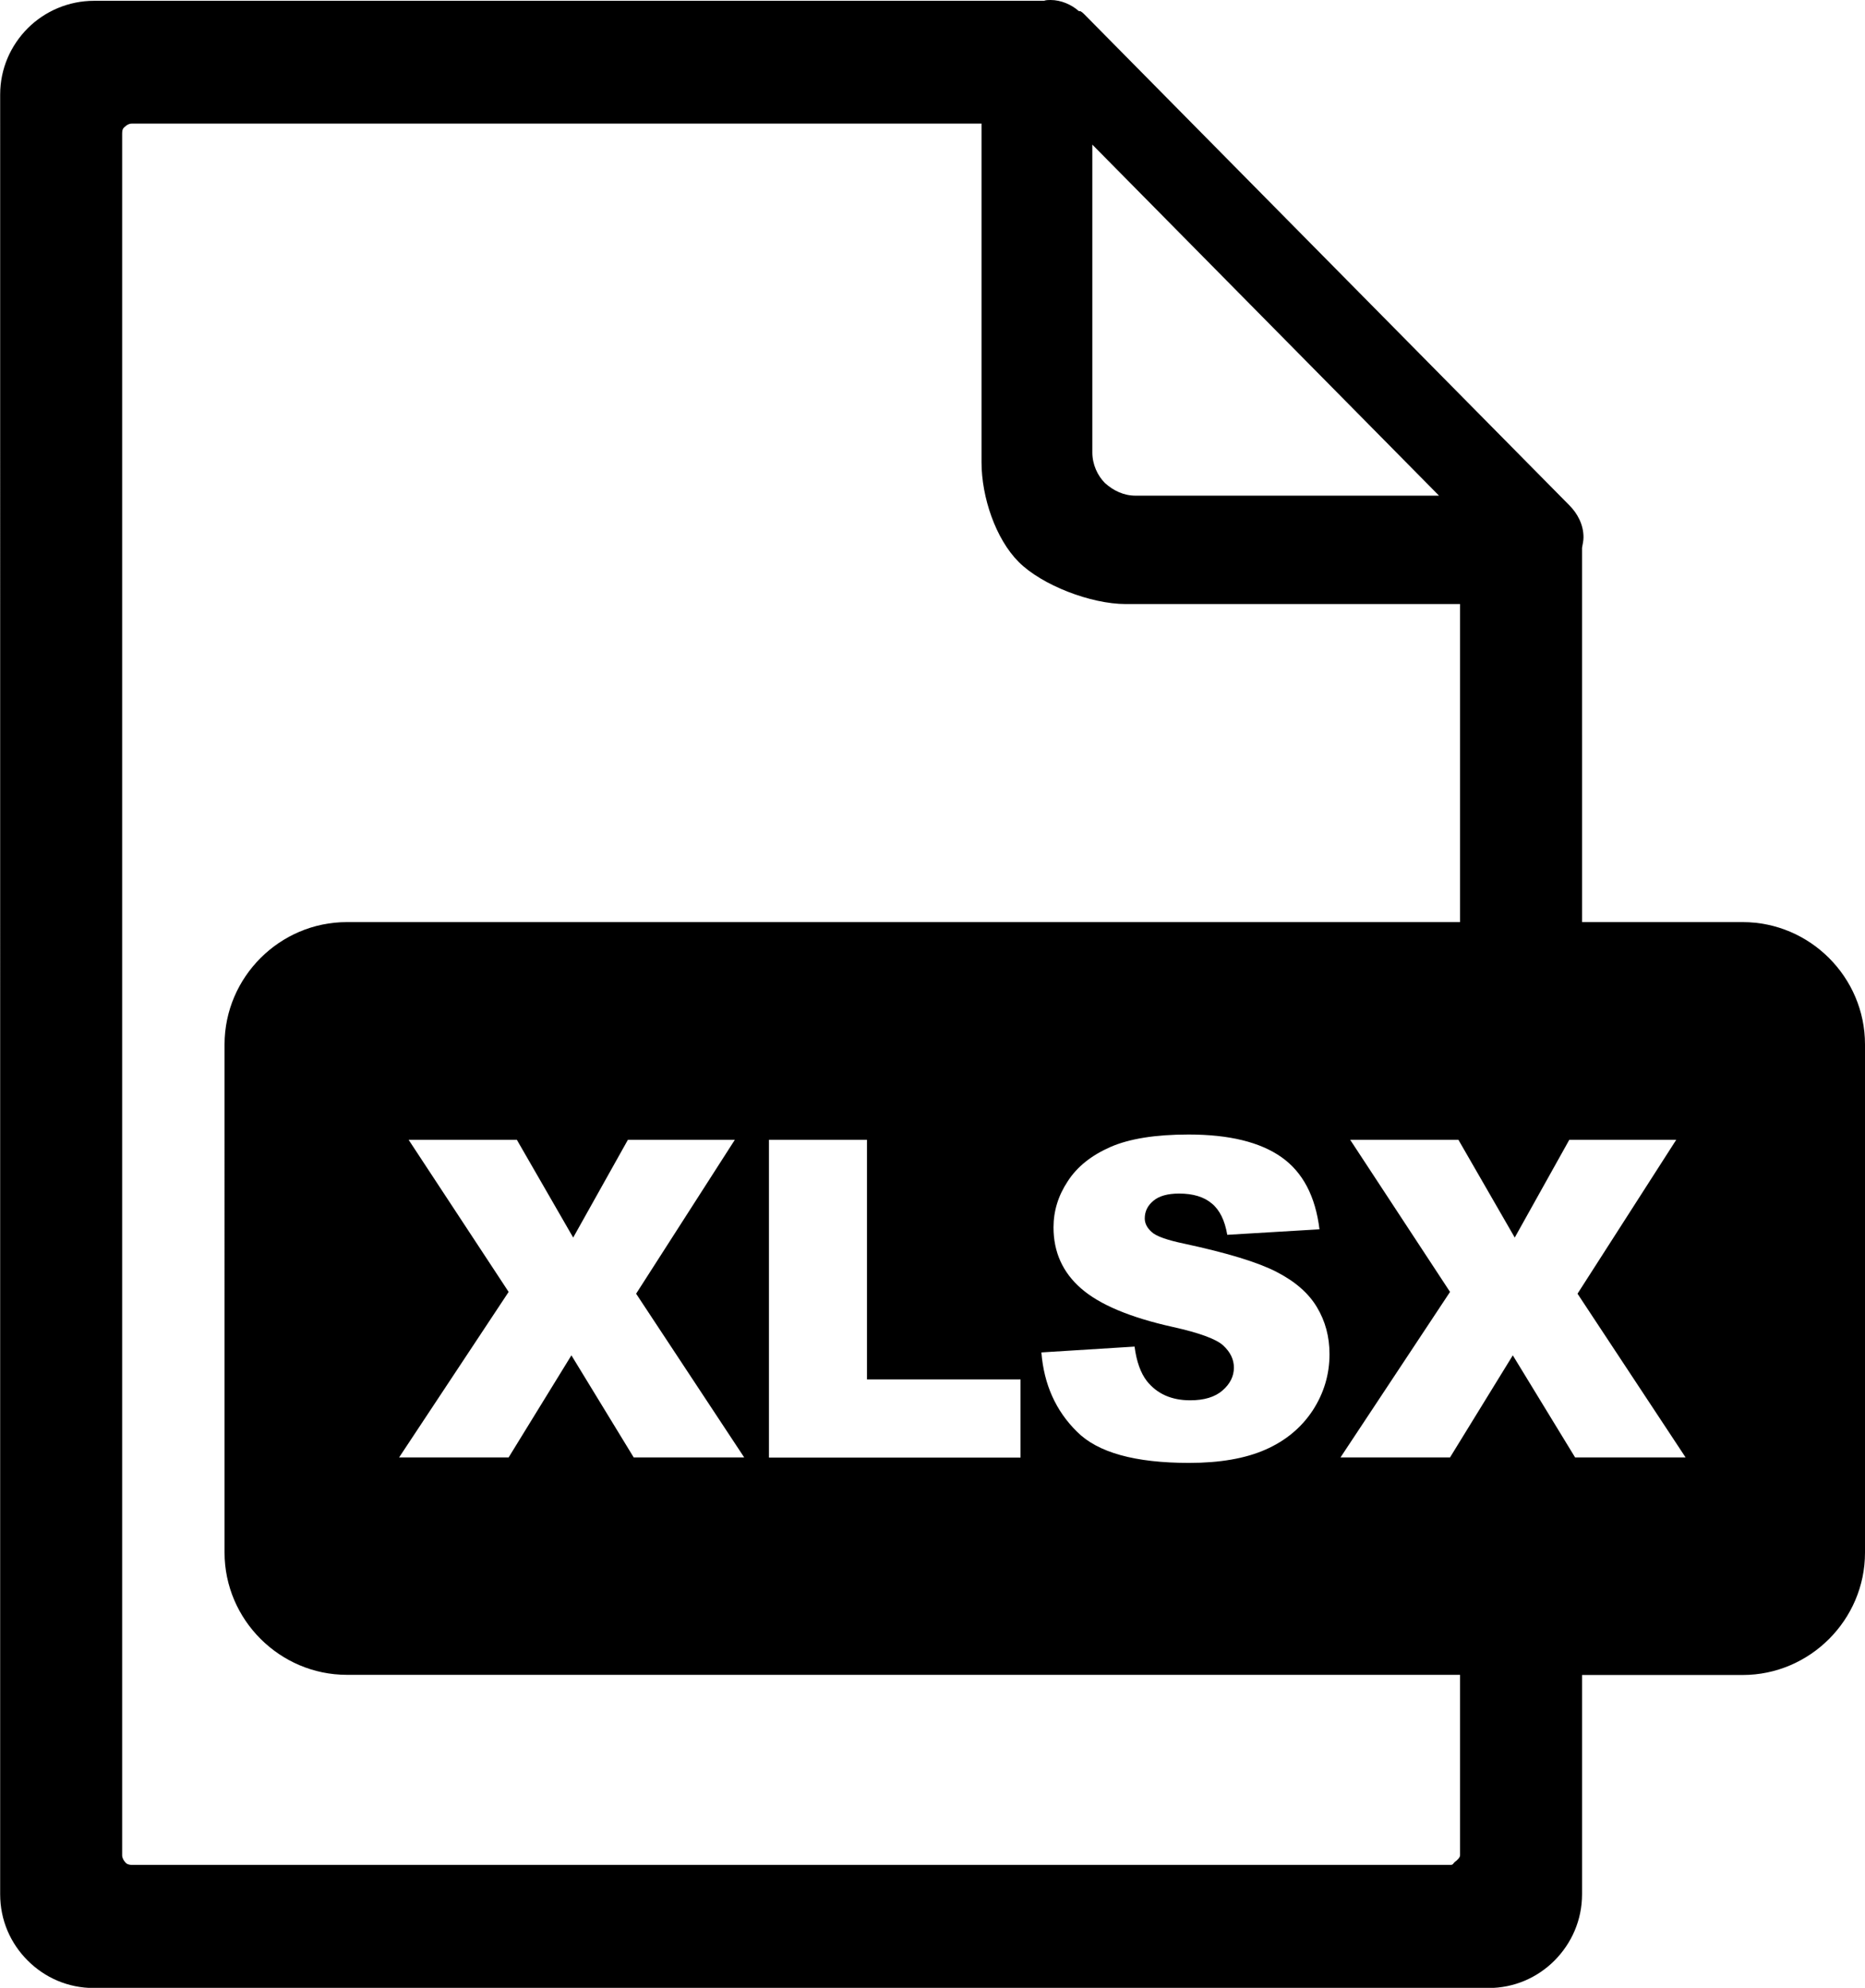
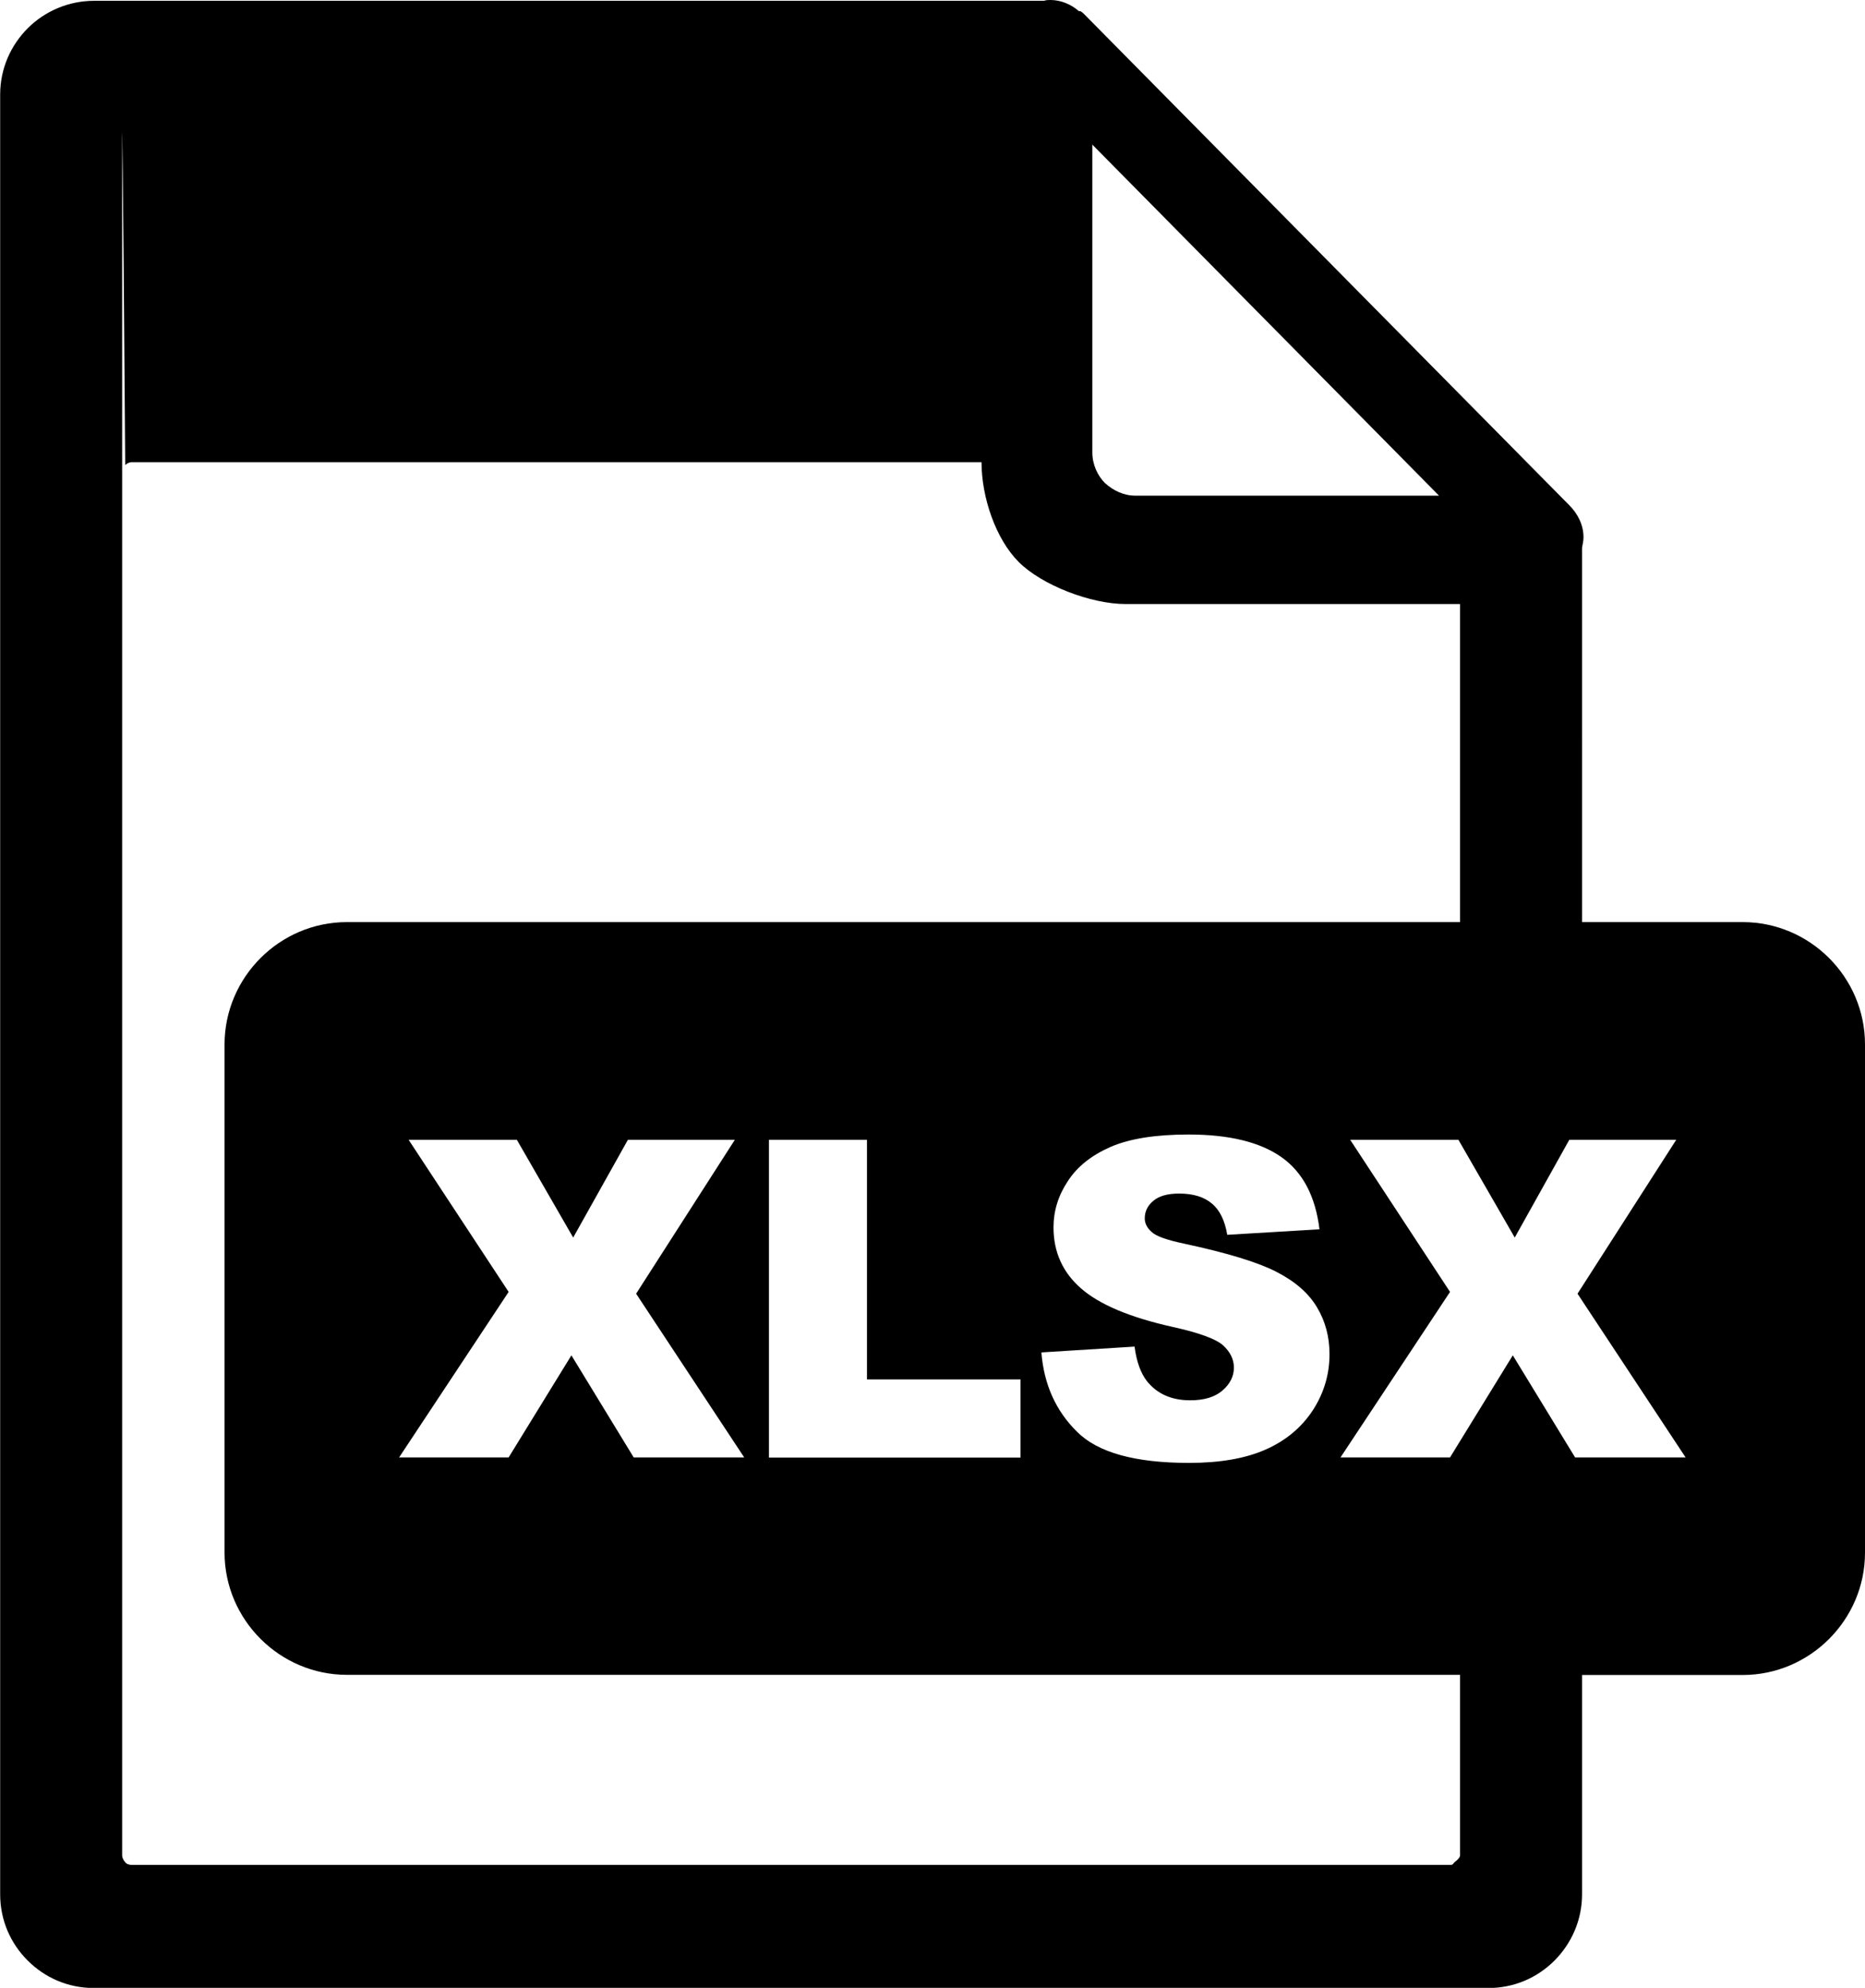
<svg xmlns="http://www.w3.org/2000/svg" version="1.1" id="Layer_1" x="0px" y="0px" viewBox="0 0 115.28 122.88" style="enable-background:new 0 0 115.28 122.88" xml:space="preserve">
  <style type="text/css">.st0{fill-rule:evenodd;clip-rule:evenodd;}</style>
  <g>
-     <path class="st0" d="M21.44,57h68.81V37.34H69.59c-2.17,0-5.19-1.17-6.62-2.6c-1.43-1.43-2.3-4.01-2.3-6.17V7.64l0,0H8.15 c-0.18,0-0.32,0.09-0.41,0.18C7.59,7.92,7.55,8.05,7.55,8.24v106.45c0,0.14,0.09,0.32,0.18,0.41c0.09,0.14,0.28,0.18,0.41,0.18 c22.78,0,58.09,0,81.51,0c0.18,0,0.17-0.09,0.27-0.18c0.14-0.09,0.33-0.28,0.33-0.41v-11.16H21.44c-4.14,0-7.56-3.4-7.56-7.56 V64.55C13.89,60.4,17.29,57,21.44,57L21.44,57z M25.26,70.46h6.69l3.48,6.04l3.38-6.04h6.61l-6.1,9.51l6.68,10.12h-6.83l-3.85-6.31 l-3.88,6.31h-6.77l6.77-10.23L25.26,70.46L25.26,70.46z M47.53,70.46h6.06v14.81h9.49v4.83H47.53V70.46L47.53,70.46z M64.37,83.6 l5.76-0.36c0.12,0.93,0.38,1.64,0.76,2.13c0.63,0.79,1.52,1.19,2.68,1.19c0.86,0,1.53-0.2,2-0.61c0.47-0.41,0.7-0.88,0.7-1.41 c0-0.51-0.22-0.96-0.66-1.37c-0.44-0.4-1.48-0.78-3.1-1.14c-2.66-0.59-4.55-1.39-5.68-2.38c-1.14-0.99-1.71-2.25-1.71-3.78 c0-1.01,0.29-1.96,0.88-2.85c0.58-0.9,1.46-1.6,2.64-2.12c1.17-0.51,2.78-0.77,4.83-0.77c2.51,0,4.42,0.47,5.74,1.4 c1.32,0.93,2.1,2.42,2.35,4.46l-5.7,0.34c-0.15-0.89-0.47-1.54-0.96-1.94c-0.49-0.41-1.16-0.61-2.02-0.61 c-0.7,0-1.24,0.15-1.59,0.45c-0.36,0.3-0.53,0.66-0.53,1.09c0,0.31,0.15,0.59,0.43,0.84c0.28,0.26,0.96,0.5,2.02,0.72 c2.65,0.57,4.55,1.15,5.69,1.74c1.15,0.59,1.98,1.31,2.5,2.18c0.52,0.86,0.78,1.83,0.78,2.91c0,1.26-0.35,2.42-1.04,3.48 c-0.7,1.06-1.67,1.87-2.92,2.42c-1.25,0.55-2.82,0.82-4.72,0.82c-3.34,0-5.65-0.64-6.93-1.93C65.26,87.21,64.53,85.58,64.37,83.6 L64.37,83.6z M83.46,70.46h6.69l3.48,6.04L97,70.46h6.61l-6.1,9.51l6.68,10.12h-6.83l-3.85-6.31l-3.88,6.31h-6.77l6.77-10.23 L83.46,70.46L83.46,70.46z M97.79,57h9.93c4.16,0,7.56,3.41,7.56,7.56v31.42c0,4.15-3.41,7.56-7.56,7.56h-9.93v13.55 c0,1.61-0.65,3.04-1.7,4.1c-1.06,1.06-2.49,1.7-4.1,1.7c-29.44,0-56.59,0-86.18,0c-1.61,0-3.04-0.64-4.1-1.7 c-1.06-1.06-1.7-2.49-1.7-4.1V5.85c0-1.61,0.65-3.04,1.7-4.1c1.06-1.06,2.53-1.7,4.1-1.7h58.72C64.66,0,64.8,0,64.94,0 c0.64,0,1.29,0.28,1.75,0.69h0.09c0.09,0.05,0.14,0.09,0.23,0.18l29.99,30.36c0.51,0.51,0.88,1.2,0.88,1.98 c0,0.23-0.05,0.41-0.09,0.65V57L97.79,57z M67.52,27.97V8.94l21.43,21.7H70.19c-0.74,0-1.38-0.32-1.89-0.78 C67.84,29.4,67.52,28.71,67.52,27.97L67.52,27.97z" />
+     <path class="st0" d="M21.44,57h68.81V37.34H69.59c-2.17,0-5.19-1.17-6.62-2.6c-1.43-1.43-2.3-4.01-2.3-6.17l0,0H8.15 c-0.18,0-0.32,0.09-0.41,0.18C7.59,7.92,7.55,8.05,7.55,8.24v106.45c0,0.14,0.09,0.32,0.18,0.41c0.09,0.14,0.28,0.18,0.41,0.18 c22.78,0,58.09,0,81.51,0c0.18,0,0.17-0.09,0.27-0.18c0.14-0.09,0.33-0.28,0.33-0.41v-11.16H21.44c-4.14,0-7.56-3.4-7.56-7.56 V64.55C13.89,60.4,17.29,57,21.44,57L21.44,57z M25.26,70.46h6.69l3.48,6.04l3.38-6.04h6.61l-6.1,9.51l6.68,10.12h-6.83l-3.85-6.31 l-3.88,6.31h-6.77l6.77-10.23L25.26,70.46L25.26,70.46z M47.53,70.46h6.06v14.81h9.49v4.83H47.53V70.46L47.53,70.46z M64.37,83.6 l5.76-0.36c0.12,0.93,0.38,1.64,0.76,2.13c0.63,0.79,1.52,1.19,2.68,1.19c0.86,0,1.53-0.2,2-0.61c0.47-0.41,0.7-0.88,0.7-1.41 c0-0.51-0.22-0.96-0.66-1.37c-0.44-0.4-1.48-0.78-3.1-1.14c-2.66-0.59-4.55-1.39-5.68-2.38c-1.14-0.99-1.71-2.25-1.71-3.78 c0-1.01,0.29-1.96,0.88-2.85c0.58-0.9,1.46-1.6,2.64-2.12c1.17-0.51,2.78-0.77,4.83-0.77c2.51,0,4.42,0.47,5.74,1.4 c1.32,0.93,2.1,2.42,2.35,4.46l-5.7,0.34c-0.15-0.89-0.47-1.54-0.96-1.94c-0.49-0.41-1.16-0.61-2.02-0.61 c-0.7,0-1.24,0.15-1.59,0.45c-0.36,0.3-0.53,0.66-0.53,1.09c0,0.31,0.15,0.59,0.43,0.84c0.28,0.26,0.96,0.5,2.02,0.72 c2.65,0.57,4.55,1.15,5.69,1.74c1.15,0.59,1.98,1.31,2.5,2.18c0.52,0.86,0.78,1.83,0.78,2.91c0,1.26-0.35,2.42-1.04,3.48 c-0.7,1.06-1.67,1.87-2.92,2.42c-1.25,0.55-2.82,0.82-4.72,0.82c-3.34,0-5.65-0.64-6.93-1.93C65.26,87.21,64.53,85.58,64.37,83.6 L64.37,83.6z M83.46,70.46h6.69l3.48,6.04L97,70.46h6.61l-6.1,9.51l6.68,10.12h-6.83l-3.85-6.31l-3.88,6.31h-6.77l6.77-10.23 L83.46,70.46L83.46,70.46z M97.79,57h9.93c4.16,0,7.56,3.41,7.56,7.56v31.42c0,4.15-3.41,7.56-7.56,7.56h-9.93v13.55 c0,1.61-0.65,3.04-1.7,4.1c-1.06,1.06-2.49,1.7-4.1,1.7c-29.44,0-56.59,0-86.18,0c-1.61,0-3.04-0.64-4.1-1.7 c-1.06-1.06-1.7-2.49-1.7-4.1V5.85c0-1.61,0.65-3.04,1.7-4.1c1.06-1.06,2.53-1.7,4.1-1.7h58.72C64.66,0,64.8,0,64.94,0 c0.64,0,1.29,0.28,1.75,0.69h0.09c0.09,0.05,0.14,0.09,0.23,0.18l29.99,30.36c0.51,0.51,0.88,1.2,0.88,1.98 c0,0.23-0.05,0.41-0.09,0.65V57L97.79,57z M67.52,27.97V8.94l21.43,21.7H70.19c-0.74,0-1.38-0.32-1.89-0.78 C67.84,29.4,67.52,28.71,67.52,27.97L67.52,27.97z" />
  </g>
</svg>